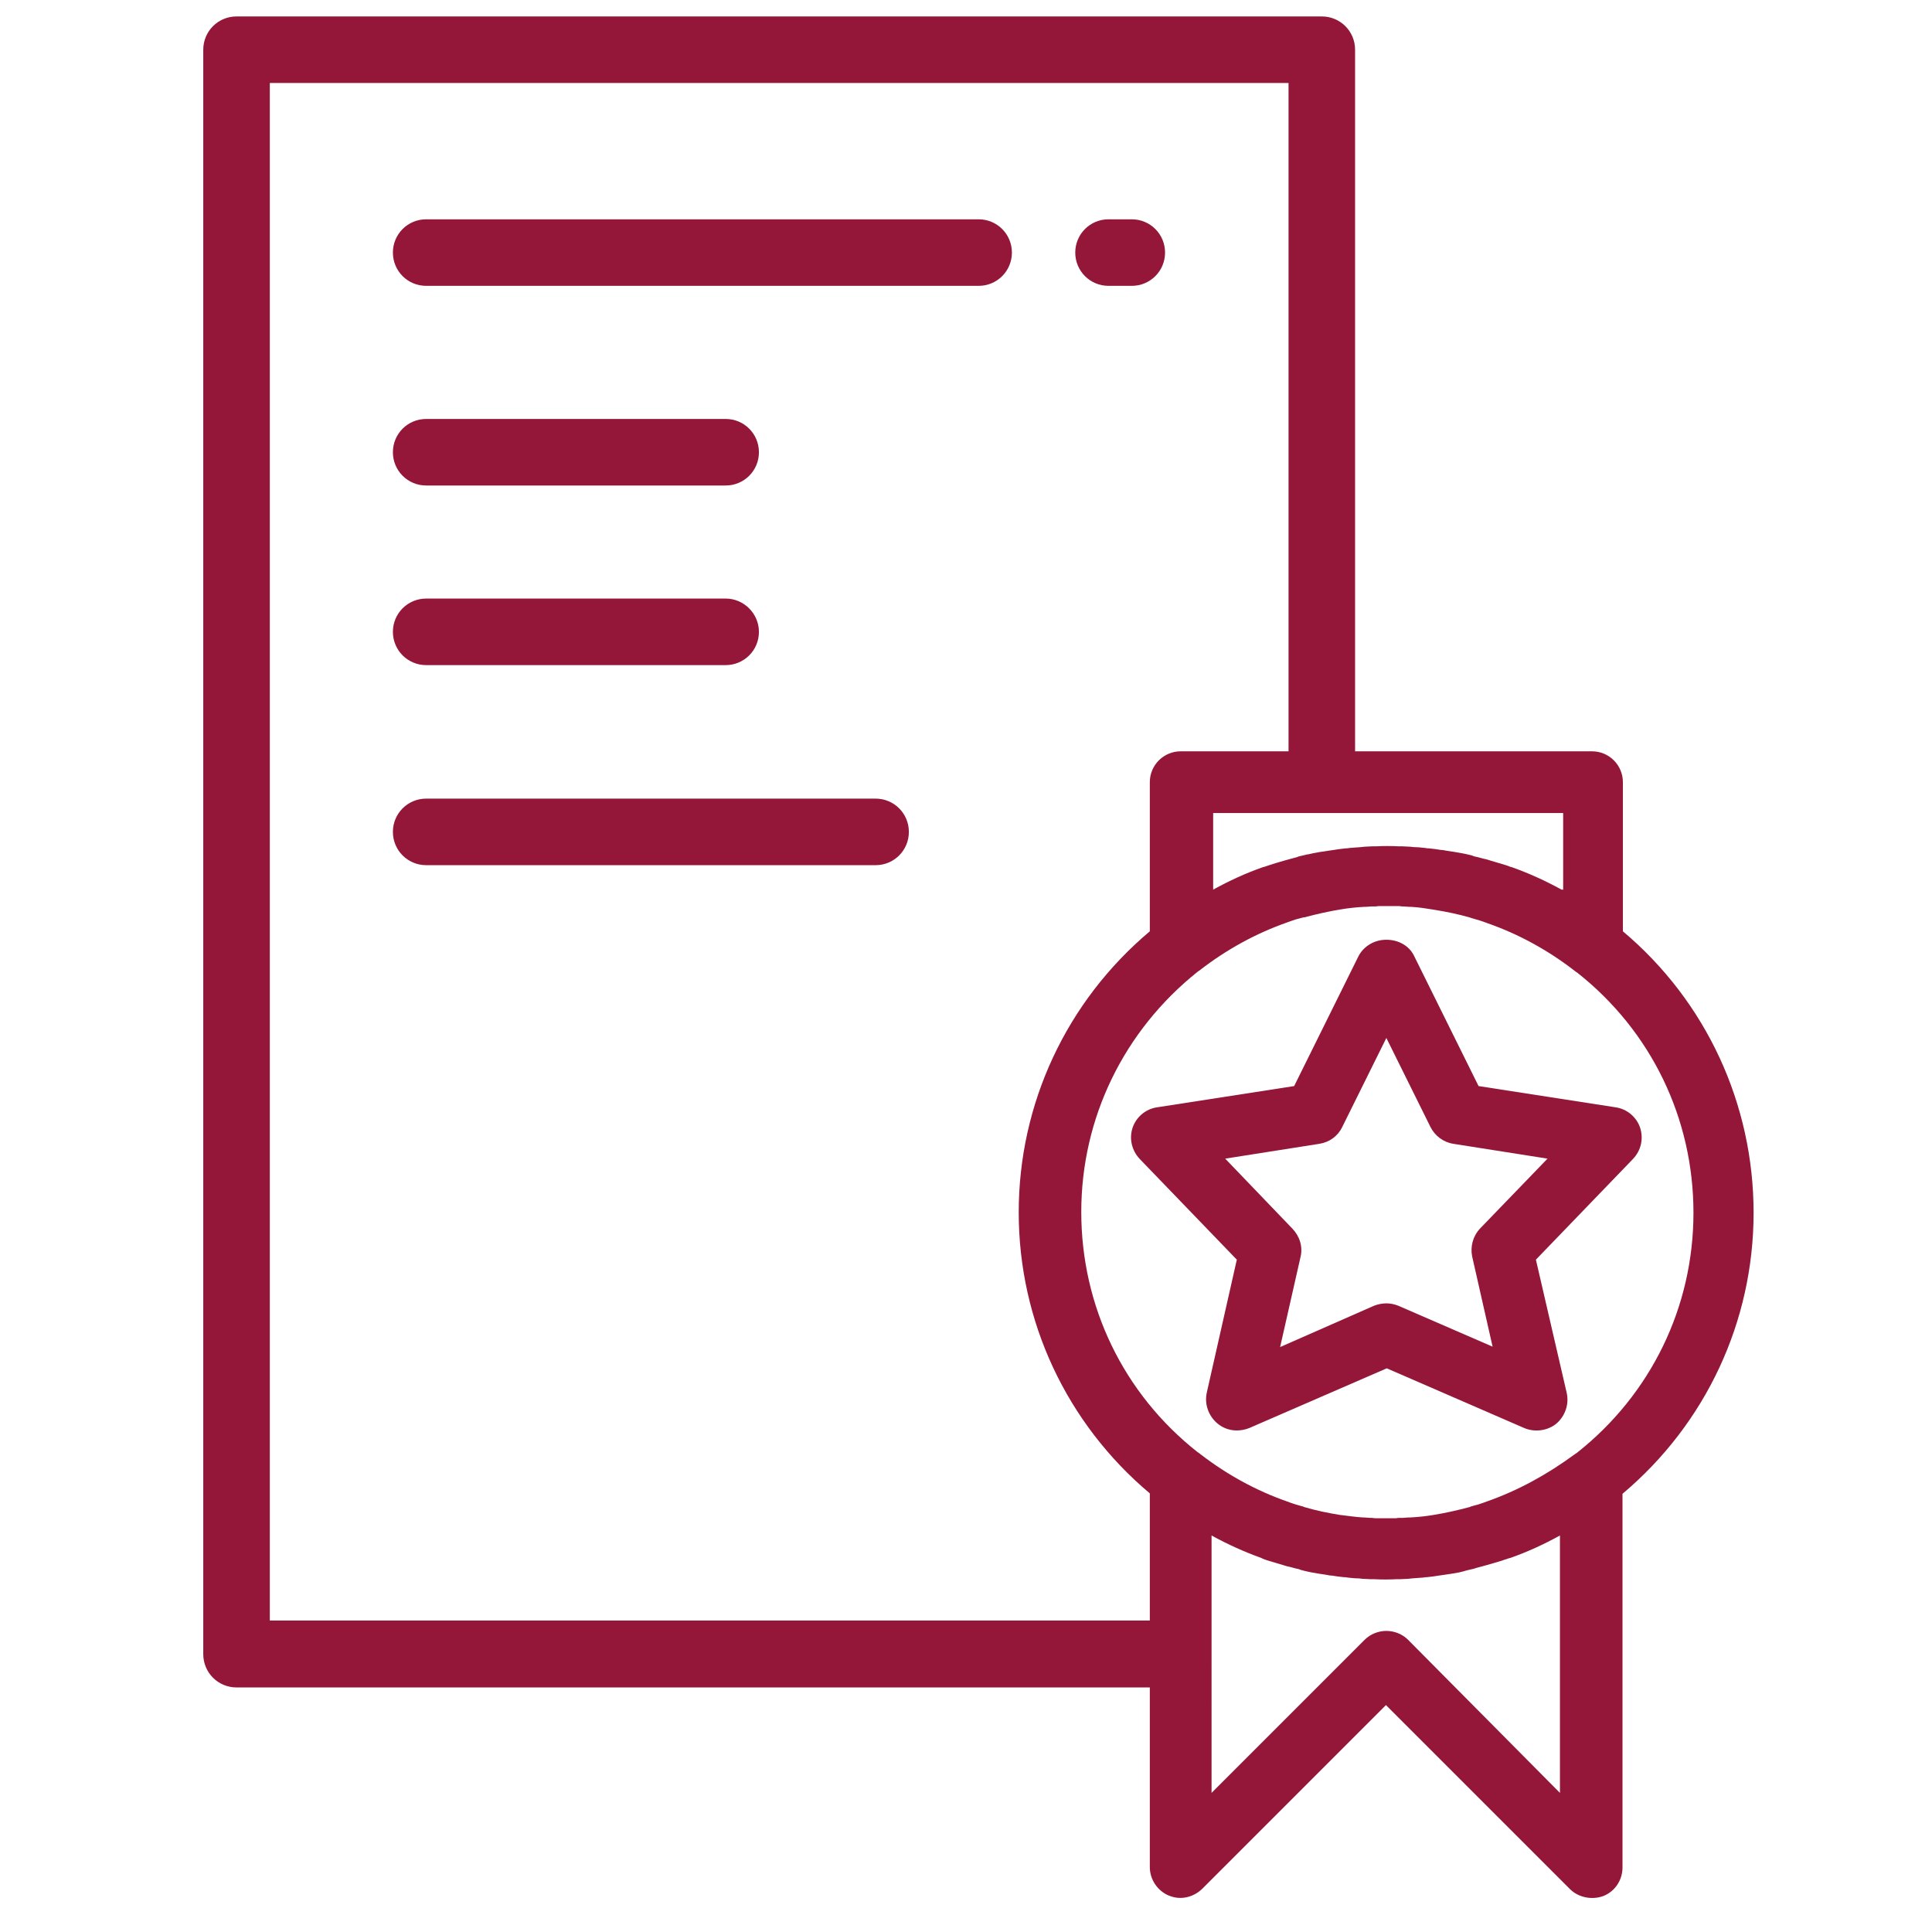
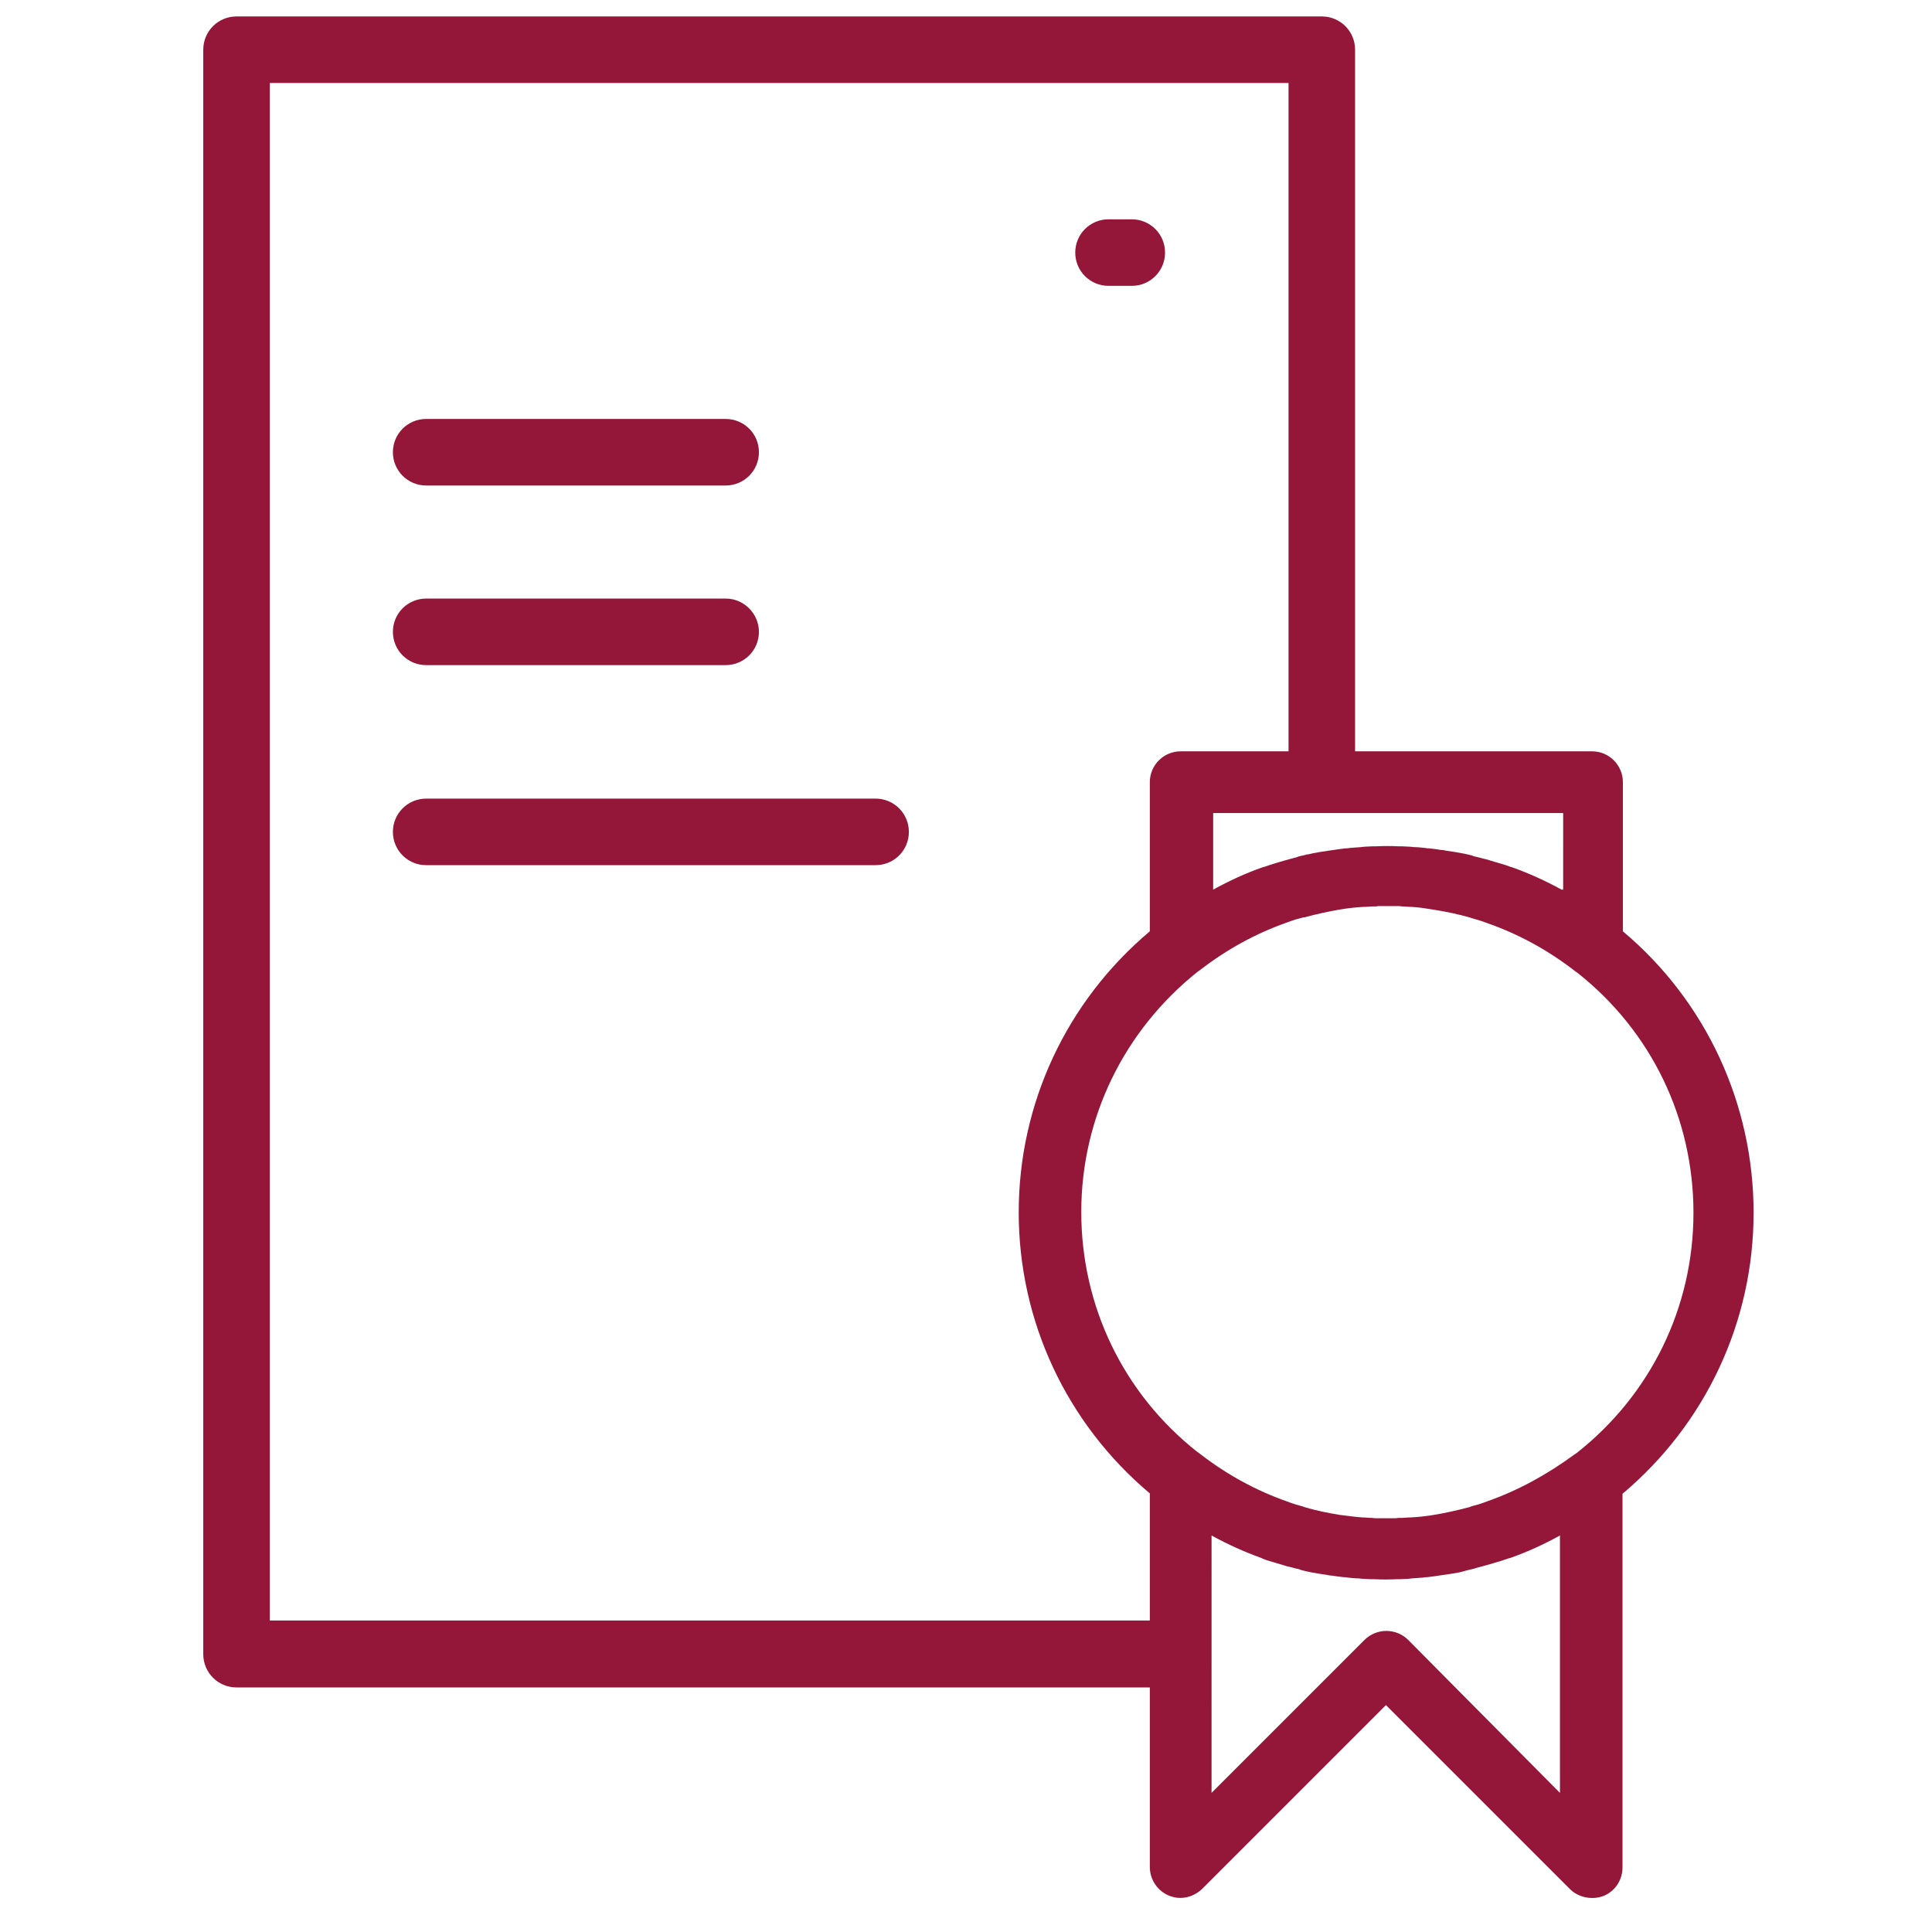
<svg xmlns="http://www.w3.org/2000/svg" version="1.1" x="0px" y="0px" viewBox="0 0 481.9 481.9" style="enable-background:new 0 0 481.9 481.9;" xml:space="preserve">
  <style type="text/css">
	.st0{display:none;}
	.st1{display:inline;}
	.st2{display:inline;fill:#941739;}
	.st3{fill-rule:evenodd;clip-rule:evenodd;fill:#941739;}
	.st4{fill:#941739;}
	.st5{fill:none;stroke:#941739;stroke-width:18;stroke-miterlimit:10;}
	.st6{display:inline;fill:none;stroke:#000000;stroke-width:18;stroke-miterlimit:10;}
	.st7{display:inline;fill:none;stroke:#020203;stroke-width:18;stroke-miterlimit:10;}
	.st8{fill:#020203;stroke:#020203;stroke-width:18;stroke-linecap:round;stroke-miterlimit:10;}
	.st9{fill:#020203;}
	.st10{display:inline;fill:#020203;stroke:#020203;stroke-width:18;stroke-linecap:round;stroke-miterlimit:10;}
	.st11{display:inline;fill:none;stroke:#000000;stroke-width:16;stroke-miterlimit:10;}
	.st12{display:inline;fill:none;stroke:#010202;stroke-width:18;stroke-miterlimit:10;}
	.st13{display:inline;fill:none;stroke:#010202;stroke-width:18;stroke-linecap:round;stroke-linejoin:round;stroke-miterlimit:10;}
</style>
  <g id="Capa_1" class="st0">
    <g>
      <path class="st1" d="M-288,672.1c3.2,2.9,2.5,10.8,1.5,13.1c-1,2.3-5.3,3.3-9.5,2.4c-4.2-0.9-8.6,3.1-9.9,8.8    c-1.2,5.8,1.2,11.2,5.4,12.1c4.2,0.9,7.6,8.1,7.8,10.5c0.3,2.5-2.9,5.6-7,6.9c-4.1,1.3-5.9,7-4.1,12.6c1.8,5.6,6.6,9.1,10.7,7.8    c4.1-1.3,8.4-0.6,9.7,1.5c1.2,2.1,2.6,9.9-0.2,13.1c-2.9,3.2-1.7,9,2.7,13c4.4,4,10.3,4.6,13.2,1.4c2.9-3.2,10.8-2.5,13-1.5    c2.3,1,3.3,5.3,2.4,9.5c-0.9,4.2,3.1,8.6,8.8,9.9c5.8,1.2,11.2-1.2,12.1-5.4c0.9-4.2,8.1-7.6,10.5-7.8c2.5-0.2,5.5,2.9,6.9,7    c1.3,4.1,7,5.9,12.6,4.1c5.6-1.8,9.1-6.6,7.8-10.7c-1.3-4.1,3.3-10.6,5.2-12.1c2-1.4,6.2-0.2,9.4,2.6c3.2,2.9,9,1.7,13-2.7    c4-4.4,4.6-10.3,1.4-13.2c-3.2-2.9-2.5-10.8-1.5-13.1c1-2.2,5.3-3.3,9.5-2.4c4.2,0.9,8.6-3.1,9.9-8.8c1.2-5.8-1.2-11.2-5.4-12.1    c-4.2-0.9-7.6-8.1-7.8-10.5c-0.2-2.5,2.9-5.6,7-6.9c4.1-1.3,5.9-7,4.1-12.6c-1.8-5.6-6.6-9.1-10.7-7.8c-4.1,1.3-10.6-3.3-12.1-5.3    c-1.4-2-0.2-6.2,2.6-9.4c2.9-3.2,1.6-9-2.7-13c-4.4-4-10.3-4.6-13.2-1.4c-2.9,3.2-10.8,2.5-13.1,1.5c-2.2-1-3.3-5.3-2.4-9.5    c0.9-4.2-3.1-8.6-8.8-9.9c-5.8-1.2-11.2,1.2-12.1,5.4c-0.9,4.2-8.1,7.6-10.5,7.8c-2.5,0.2-5.5-2.9-6.9-7c-1.3-4.1-7-5.9-12.6-4.1    c-5.6,1.8-9.1,6.6-7.8,10.7c1.3,4.1-3.3,10.6-5.2,12.1c-2,1.4-6.2,0.2-9.4-2.6c-3.2-2.9-9-1.7-13,2.7    C-290.6,663.3-291.2,669.2-288,672.1z M-240.6,669.1c24.6-7.9,50.9,5.6,58.8,30.2c7.9,24.6-5.6,50.9-30.2,58.8    c-24.6,7.9-50.9-5.6-58.8-30.2C-278.7,703.3-265.2,677-240.6,669.1z" />
      <path class="st1" d="M-372,611.6c2.1,1.9,1.6,7,1,8.4c-0.6,1.4-3.4,2.1-6.1,1.6c-2.7-0.6-5.6,2-6.4,5.7c-0.8,3.7,0.7,7.2,3.5,7.8    c2.7,0.6,4.9,5.2,5,6.8c0.2,1.6-1.9,3.6-4.5,4.4c-2.6,0.8-3.8,4.5-2.7,8.1c1.2,3.6,4.2,5.9,6.9,5c2.6-0.9,5.4-0.4,6.2,1    c0.8,1.4,1.7,6.4-0.2,8.4c-1.8,2-1.1,5.8,1.7,8.3c2.8,2.5,6.6,3,8.5,0.9c1.9-2.1,7-1.6,8.4-1c1.4,0.6,2.1,3.4,1.6,6.1    c-0.6,2.7,2,5.6,5.7,6.4c3.7,0.8,7.2-0.8,7.8-3.5c0.6-2.7,5.2-4.9,6.8-5c1.6-0.2,3.6,1.9,4.4,4.5c0.8,2.6,4.5,3.8,8.1,2.7    c3.6-1.2,5.9-4.3,5-6.9c-0.8-2.6,2.1-6.8,3.4-7.8c1.3-0.9,4-0.1,6,1.7c2,1.9,5.8,1.1,8.3-1.7c2.5-2.8,2.9-6.6,0.9-8.5    c-2-1.9-1.6-7-1-8.4c0.7-1.4,3.4-2.1,6.1-1.6c2.7,0.6,5.6-2,6.4-5.7c0.8-3.7-0.8-7.2-3.4-7.8c-2.7-0.6-4.9-5.2-5-6.8    c-0.2-1.6,1.9-3.6,4.5-4.4c2.6-0.9,3.8-4.5,2.7-8.1c-1.2-3.6-4.3-5.9-6.9-5c-2.6,0.8-6.8-2.1-7.8-3.4c-0.9-1.3-0.2-4,1.7-6    c1.8-2,1.1-5.8-1.7-8.3c-2.8-2.5-6.6-2.9-8.5-0.9c-1.9,2-7,1.6-8.4,1c-1.4-0.7-2.1-3.4-1.6-6.1c0.6-2.7-2-5.6-5.7-6.4    c-3.7-0.8-7.2,0.8-7.8,3.4c-0.6,2.7-5.2,4.9-6.8,5c-1.6,0.1-3.6-1.9-4.4-4.5c-0.8-2.6-4.5-3.8-8.1-2.7c-3.6,1.2-5.9,4.3-5,6.9    c0.9,2.6-2.1,6.8-3.4,7.8c-1.3,0.9-4,0.2-6-1.7c-2-1.8-5.8-1.1-8.3,1.7C-373.6,606-374,609.8-372,611.6z M-341.5,609.7    c15.8-5.1,32.7,3.6,37.8,19.4c5.1,15.8-3.6,32.7-19.4,37.8c-15.8,5.1-32.7-3.6-37.8-19.4C-366,631.7-357.3,614.8-341.5,609.7z" />
      <path class="st1" d="M-374.2,709.2c1.6,1.4,1.2,5.3,0.7,6.4c-0.5,1.1-2.6,1.6-4.7,1.2c-2.1-0.4-4.3,1.5-4.9,4.4    c-0.6,2.8,0.6,5.5,2.7,6c2.1,0.5,3.8,4,3.9,5.2c0.1,1.2-1.4,2.7-3.4,3.4c-2,0.7-2.9,3.5-2,6.2c0.9,2.8,3.3,4.5,5.3,3.9    c2-0.7,4.2-0.3,4.8,0.7c0.6,1.1,1.3,4.9-0.1,6.5c-1.4,1.6-0.8,4.5,1.3,6.4c2.2,2,5.1,2.3,6.5,0.7c1.4-1.6,5.3-1.2,6.5-0.7    c1.1,0.5,1.7,2.6,1.2,4.7c-0.4,2.1,1.5,4.3,4.4,4.9c2.9,0.6,5.5-0.6,6-2.7c0.4-2.1,4-3.8,5.2-3.9c1.2-0.1,2.7,1.4,3.4,3.4    c0.6,2,3.4,2.9,6.2,2c2.8-0.9,4.5-3.3,3.9-5.3c-0.6-2,1.6-5.3,2.6-6c1-0.7,3.1-0.1,4.6,1.3c1.6,1.4,4.5,0.8,6.4-1.4    c1.9-2.1,2.3-5.1,0.7-6.5c-1.6-1.4-1.2-5.3-0.7-6.5c0.5-1.1,2.6-1.6,4.7-1.2c2.1,0.5,4.3-1.5,4.9-4.4c0.6-2.8-0.6-5.5-2.7-6    c-2.1-0.4-3.8-4-3.9-5.2c-0.1-1.2,1.4-2.7,3.4-3.4c2-0.7,2.9-3.4,2.1-6.2c-0.9-2.8-3.3-4.5-5.3-3.9c-2,0.6-5.3-1.6-6-2.6    c-0.7-1-0.1-3.1,1.3-4.6c1.4-1.6,0.8-4.5-1.3-6.4c-2.2-2-5.1-2.3-6.5-0.7c-1.4,1.6-5.4,1.2-6.5,0.7c-1.1-0.5-1.6-2.6-1.2-4.7    c0.4-2.1-1.5-4.3-4.4-4.9c-2.9-0.6-5.5,0.6-6,2.7c-0.4,2.1-4,3.8-5.2,3.9c-1.2,0.1-2.7-1.4-3.4-3.5c-0.6-2-3.4-2.9-6.2-2    c-2.8,0.9-4.5,3.3-3.9,5.3c0.7,2-1.6,5.3-2.6,6c-1,0.7-3.1,0.1-4.6-1.3c-1.6-1.4-4.4-0.8-6.4,1.3    C-375.5,704.9-375.8,707.8-374.2,709.2z M-350.8,707.7c12.2-3.9,25.2,2.8,29.1,14.9c3.9,12.1-2.8,25.2-14.9,29.1    c-12.1,3.9-25.2-2.8-29.1-14.9C-369.6,724.6-363,711.6-350.8,707.7z" />
    </g>
  </g>
  <g id="Capa_5" class="st0">
    <path class="st2" d="M24.2,103.1c-10.2,0-18.5,8.3-18.5,18.5l0,77.4c0,10.2,8.3,18.5,18.5,18.5c10.2,0,18.5-8.3,18.5-18.5l0-77.5   C42.7,111.4,34.4,103.1,24.2,103.1 M173.4,33.6L186.3,10c0.7-1.2,0.2-2.8-1-3.5c-1.3-0.7-2.8-0.2-3.5,1l-13,23.8   c-11-4.9-23.2-7.6-36.2-7.6c-13,0-25.2,2.7-36.2,7.6L83.3,7.6c-0.7-1.3-2.2-1.7-3.5-1c-1.3,0.7-1.7,2.2-1,3.5l12.9,23.6   c-25.4,13.1-42.5,38-42.5,66.6l166.6,0C215.8,71.6,198.7,46.7,173.4,33.6 M94.6,70c-3.8,0-7-3.1-7-7c0-3.8,3.1-7,7-7   c3.9,0,7,3.2,7,7C101.6,66.9,98.5,70,94.6,70 M170.5,70c-3.9,0-7-3.1-7-7c0-3.8,3.1-7,7-7c3.8,0,7,3.2,7,7   C177.4,66.9,174.3,70,170.5,70 M49.9,106.6l0,120c0,10.9,8.8,19.7,19.7,19.7l13.4,0l0,41c0,10.2,8.3,18.5,18.5,18.5   c10.2,0,18.5-8.3,18.5-18.5l0-41l25,0l0,41c0,10.2,8.3,18.5,18.5,18.5c10.2,0,18.5-8.3,18.5-18.5l0-41l13.5,0   c10.9,0,19.7-8.8,19.7-19.7l0-120L49.9,106.6z M259.3,121.6c0-10.2-8.3-18.5-18.5-18.5c-10.2,0-18.5,8.3-18.5,18.5l0,77.4   c0,10.2,8.3,18.5,18.5,18.5c10.2,0,18.5-8.3,18.5-18.5L259.3,121.6z" />
    <g class="st1">
-       <path class="st3" d="M366.4,198.8c20-26.4,47.8-26.5,47.8-26.5s4.1,24.8-15.7,48.7c-21.2,25.5-45.4,21.3-45.4,21.3    S348.6,222.3,366.4,198.8z" />
      <path class="st3" d="M355.6,259.7c10.3,0,29.4-14.2,54.3-14.2c42.8,0,59.7,30.5,59.7,30.5s-32.9,16.8-32.9,57.7    c0,46.1,41,62,41,62s-28.7,80.7-67.4,80.7c-17.8,0-31.6-12-50.4-12c-19.1,0-38.1,12.4-50.4,12.4c-35.4,0-80.1-76.6-80.1-138.1    c0-60.6,37.8-92.3,73.3-92.3C325.7,246.4,343.6,259.7,355.6,259.7z" />
    </g>
  </g>
  <g id="Capa_4" class="st0">
    <g class="st1">
      <g>
        <path class="st4" d="M186,217.2c3.7-2.1,10.9,1,12.7,2.7c1.8,1.6,1.5,6-0.7,9.7c-2.2,3.7,0.2,9.1,5.2,12c5,3,10.9,2.4,13.1-1.2     c2.2-3.6,9.9-4.6,12.3-4.1c2.4,0.5,4.3,4.5,4.3,8.7c0,4.2,4.7,7.8,10.5,7.8c5.8,0.1,10.6-3.4,10.7-7.6c0-4.3,2-8.1,4.4-8.6     c2.4-0.5,10.2,0.6,12.3,4.3c2.1,3.7,8,4.4,13,1.5c5.1-2.9,7.5-8.2,5.5-11.9c-2.1-3.7,1-10.9,2.7-12.7c1.7-1.8,6-1.5,9.7,0.7     c3.7,2.2,9.1-0.2,12-5.2c3-5,2.4-10.9-1.2-13.1c-3.7-2.2-4.6-9.9-4.1-12.3c0.5-2.4,4.5-4.3,8.7-4.3c4.2,0,7.8-4.7,7.8-10.5     c0.1-5.8-3.4-10.6-7.6-10.7c-4.3,0-9-6.4-9.7-8.7c-0.7-2.3,1.7-5.9,5.4-8c3.7-2.1,4.4-7.9,1.5-13c-2.9-5.1-8.2-7.5-11.9-5.4     c-3.7,2.1-11-1-12.7-2.7c-1.8-1.6-1.5-6,0.7-9.6c2.2-3.7-0.2-9.1-5.2-12c-5-3-10.9-2.4-13.1,1.2c-2.2,3.7-10,4.6-12.3,4.1     c-2.4-0.5-4.3-4.5-4.3-8.7c0-4.2-4.7-7.8-10.5-7.8c-5.8-0.1-10.6,3.4-10.7,7.6c0,4.2-6.4,9-8.7,9.7c-2.3,0.7-5.9-1.7-8-5.4     c-2.1-3.7-7.9-4.4-13-1.5c-5.1,2.9-7.5,8.2-5.5,11.9c2.1,3.7-1,10.9-2.7,12.7c-1.7,1.8-6,1.5-9.7-0.7c-3.7-2.2-9.1,0.2-12,5.2     c-3,5-2.4,10.9,1.2,13.1c3.6,2.2,4.6,10,4.1,12.3c-0.5,2.4-4.5,4.3-8.7,4.3c-4.2-0.1-7.8,4.7-7.8,10.5     c-0.1,5.8,3.4,10.7,7.6,10.7c4.3,0,9,6.4,9.7,8.7c0.7,2.3-1.7,5.9-5.4,8c-3.7,2.1-4.4,7.9-1.5,13     C176.9,216.9,182.3,219.3,186,217.2z M198,171.7c0.3-25.6,21.2-46.1,46.8-45.8c25.6,0.3,46.1,21.2,45.8,46.8     c-0.3,25.6-21.2,46-46.8,45.8C218.3,218.2,197.8,197.3,198,171.7z" />
        <path class="st4" d="M102.9,277.2c2.4-1.3,7,0.6,8.2,1.7c1.2,1.1,1,3.9-0.4,6.2c-1.4,2.3,0.1,5.8,3.3,7.7c3.2,1.9,7,1.6,8.4-0.8     c1.4-2.3,6.4-3,7.9-2.6c1.5,0.3,2.8,2.9,2.7,5.6c0,2.7,3,5,6.8,5c3.8,0,6.8-2.1,6.9-4.9c0-2.7,1.3-5.2,2.9-5.6     c1.6-0.3,6.5,0.4,7.9,2.8c1.3,2.4,5.1,2.8,8.4,1c3.3-1.8,4.9-5.3,3.5-7.7c-1.4-2.4,0.6-7,1.7-8.2c1.1-1.2,3.9-0.9,6.2,0.4     c2.4,1.4,5.8-0.1,7.8-3.3c1.9-3.2,1.5-7-0.8-8.4c-2.3-1.4-3-6.4-2.6-7.9c0.3-1.5,2.9-2.8,5.6-2.7c2.7,0,5-3,5-6.8     c0-3.8-2.2-6.8-4.9-6.9c-2.7,0-5.8-4.1-6.2-5.6c-0.5-1.5,1.1-3.8,3.5-5.1c2.4-1.3,2.8-5.1,1-8.4c-1.8-3.3-5.3-4.8-7.7-3.5     c-2.4,1.3-7-0.7-8.2-1.7c-1.1-1.1-1-3.9,0.4-6.2c1.4-2.4-0.1-5.8-3.3-7.8c-3.2-1.9-7-1.5-8.4,0.8c-1.4,2.3-6.4,3-7.9,2.6     c-1.5-0.4-2.8-2.9-2.7-5.6c0-2.7-3-5-6.8-5.1c-3.8,0-6.9,2.2-6.9,4.9c0,2.7-4.1,5.8-5.6,6.2c-1.5,0.5-3.8-1.1-5.1-3.5     c-1.3-2.4-5.1-2.8-8.4-1c-3.3,1.8-4.8,5.3-3.5,7.7c1.3,2.4-0.7,7-1.7,8.2c-1.1,1.2-3.9,1-6.2-0.4c-2.3-1.4-5.8,0.1-7.7,3.3     c-1.9,3.2-1.5,7,0.8,8.4c2.3,1.4,3,6.4,2.6,7.9c-0.4,1.5-2.9,2.8-5.6,2.7c-2.7,0-5,3-5,6.8c0,3.7,2.2,6.8,4.9,6.9     c2.7,0,5.8,4.1,6.2,5.6c0.5,1.5-1.1,3.8-3.5,5.1c-2.4,1.3-2.8,5.1-1,8.4C97,276.9,100.5,278.5,102.9,277.2z M110.6,247.9     c0.2-16.4,13.7-29.6,30.1-29.4c16.4,0.2,29.6,13.6,29.4,30.1c-0.2,16.4-13.6,29.6-30.1,29.4C123.6,277.8,110.4,264.3,110.6,247.9     z" />
      </g>
      <g>
        <line class="st5" x1="374" y1="373.5" x2="340.9" y2="340.4" />
      </g>
      <g>
        <g>
          <path class="st4" d="M203.6,22.6c100.8,0,182.6,81.7,182.6,182.6s-81.7,182.6-182.6,182.6S21,306,21,205.1      S102.7,22.6,203.6,22.6 M203.6,4.6c-27.1,0-53.3,5.3-78.1,15.8c-23.9,10.1-45.3,24.6-63.7,43s-32.9,39.9-43,63.7      C8.3,151.8,3,178.1,3,205.1s5.3,53.3,15.8,78.1c10.1,23.9,24.6,45.3,43,63.7s39.9,32.9,63.7,43c24.7,10.5,51,15.8,78.1,15.8      s53.3-5.3,78.1-15.8c23.9-10.1,45.3-24.6,63.7-43s32.9-39.9,43-63.7c10.5-24.7,15.8-51,15.8-78.1s-5.3-53.3-15.8-78.1      c-10.1-23.9-24.6-45.3-43-63.7s-39.9-32.9-63.7-43C256.9,9.9,230.6,4.6,203.6,4.6L203.6,4.6z" />
        </g>
      </g>
      <g>
        <path class="st4" d="M398,363.8l58.7,58.7c8.3,8.3,8.3,21.8,0,30.1l-4,4c-4.1,4.1-9.6,6.2-15,6.2s-10.9-2.1-15-6.2L364,397.9     L398,363.8 M398,338.4l-12.7,12.7l-34.1,34.1l-12.7,12.7l12.7,12.7l58.7,58.7c7.4,7.4,17.3,11.5,27.8,11.5     c10.5,0,20.4-4.1,27.8-11.5l4-4c15.3-15.3,15.3-40.2,0-55.5l-58.7-58.7L398,338.4L398,338.4z" />
      </g>
      <g>
        <path class="st4" d="M203.6,52.3c84.4,0,152.8,68.4,152.8,152.8S288,358,203.6,358S50.8,289.5,50.8,205.1S119.2,52.3,203.6,52.3      M203.6,34.3c-23.1,0-45.4,4.5-66.5,13.4c-20.3,8.6-38.6,20.9-54.3,36.6c-15.7,15.7-28,33.9-36.6,54.3     c-8.9,21.1-13.4,43.4-13.4,66.5s4.5,45.4,13.4,66.5c8.6,20.3,20.9,38.6,36.6,54.3c15.7,15.7,33.9,28,54.3,36.6     c21.1,8.9,43.4,13.4,66.5,13.4s45.4-4.5,66.5-13.4c20.3-8.6,38.6-20.9,54.3-36.6c15.7-15.7,28-33.9,36.6-54.3     c8.9-21.1,13.4-43.4,13.4-66.5s-4.5-45.4-13.4-66.5c-8.6-20.3-20.9-38.6-36.6-54.3c-15.7-15.7-33.9-28-54.3-36.6     C249,38.8,226.6,34.3,203.6,34.3L203.6,34.3z" />
      </g>
    </g>
  </g>
  <g id="Capa_3">
    <g>
      <g>
        <g>
          <path class="st4" d="M282.3,54.7h-5.8c-4.6,0-8.3,3.7-8.3,8.3s3.7,8.3,8.3,8.3h5.8c4.6,0,8.3-3.7,8.3-8.3S286.9,54.7,282.3,54.7      z" />
        </g>
      </g>
      <g>
        <g>
-           <path class="st4" d="M244.1,54.7H106.3c-4.6,0-8.3,3.7-8.3,8.3s3.7,8.3,8.3,8.3h137.8c4.6,0,8.3-3.7,8.3-8.3      S248.7,54.7,244.1,54.7z" />
-         </g>
+           </g>
      </g>
      <g>
        <g>
          <path class="st4" d="M218.4,199.2H106.3c-4.6,0-8.3,3.7-8.3,8.3s3.7,8.3,8.3,8.3h112.1c4.6,0,8.3-3.7,8.3-8.3      S223,199.2,218.4,199.2z" />
        </g>
      </g>
      <g>
        <g>
          <path class="st4" d="M181,104.5h-74.7c-4.6,0-8.3,3.7-8.3,8.3c0,4.6,3.7,8.3,8.3,8.3H181c4.6,0,8.3-3.7,8.3-8.3      C189.3,108.2,185.6,104.5,181,104.5z" />
        </g>
      </g>
      <g>
        <g>
          <path class="st4" d="M181,149.3h-74.7c-4.6,0-8.3,3.7-8.3,8.3c0,4.6,3.7,8.3,8.3,8.3H181c4.6,0,8.3-3.7,8.3-8.3      C189.3,153.1,185.6,149.3,181,149.3z" />
        </g>
      </g>
      <g>
        <path class="st4" d="M404.8,232.3v-37.2c0-4.2-3.4-7.7-7.7-7.7H294.5c-4.2,0-7.7,3.4-7.7,7.7v37.2c-20.8,17.5-32.7,43-32.7,70.1     s11.9,52.6,32.7,70.1v93.2c0,3.1,1.9,5.9,4.7,7.1c1,0.4,1.9,0.6,2.9,0.6c2,0,3.9-0.8,5.4-2.2l45.9-45.9l45.9,45.9     c2.1,2.1,5.5,2.8,8.4,1.7c2.9-1.2,4.7-4,4.7-7.1v-93.2c20.8-17.5,32.7-43,32.7-70.1S425.6,249.8,404.8,232.3z M302.2,383     c4,2.2,8.2,4.1,12.4,5.6l0.4,0.2c0.7,0.3,1.4,0.5,2.1,0.7c0.3,0.1,0.7,0.2,1,0.3c0.6,0.2,1.1,0.3,1.7,0.5     c0.6,0.2,1.2,0.4,1.8,0.5c0.5,0.1,1,0.3,1.5,0.4c0.5,0.1,1,0.2,1.4,0.4c0.4,0.1,0.8,0.2,1.2,0.3c0.5,0.1,1,0.2,1.4,0.3     c0.6,0.1,1.1,0.2,1.7,0.3c0.7,0.1,1.3,0.2,2,0.3c0.5,0.1,0.9,0.2,1.4,0.2c0.4,0.1,0.9,0.1,1.3,0.2c0.6,0.1,1.1,0.1,1.7,0.2l0.3,0     c0.2,0,0.5,0.1,0.7,0.1c0.9,0.1,1.8,0.2,2.7,0.2l0.9,0.1c0.7,0,1.4,0.1,2,0.1l0.9,0c1.9,0.1,3.8,0.1,5.7,0l0.9,0     c0.7,0,1.4-0.1,2-0.1l0.9-0.1c0.9-0.1,1.8-0.1,2.7-0.2c0.2,0,0.5-0.1,0.7-0.1l0.3,0c0.6-0.1,1.1-0.1,1.7-0.2     c0.4-0.1,0.9-0.1,1.3-0.2c0.5-0.1,0.9-0.1,1.4-0.2c0.7-0.1,1.3-0.2,2-0.3c0.6-0.1,1.1-0.2,1.7-0.3c0.4-0.1,0.8-0.2,1.2-0.3     l0.3-0.1c0.4-0.1,0.8-0.2,1.2-0.3c0.5-0.1,1-0.2,1.5-0.4c0.5-0.1,1-0.3,1.5-0.4c0.6-0.2,1.2-0.3,1.8-0.5c0.6-0.2,1.1-0.3,1.7-0.5     c0.3-0.1,0.7-0.2,1-0.3c0.7-0.2,1.4-0.5,2.1-0.7l0.4-0.1c4.3-1.5,8.4-3.4,12.4-5.6v64.2L351.2,409c-1.4-1.4-3.4-2.2-5.4-2.2     c-2,0-4,0.8-5.4,2.2l-38.2,38.2V383z M370.9,374.5l-1.1,0.4c-0.4,0.1-0.8,0.3-1.2,0.4l-0.4,0.1c-0.5,0.1-1,0.3-1.4,0.4l-0.2,0.1     c-3,0.8-6.1,1.5-9.2,2l0,0c-1.8,0.3-3.7,0.5-5.6,0.6l-0.4,0c-0.5,0-1,0.1-1.4,0.1l-0.5,0c-0.4,0-0.9,0-1.3,0.1l-0.5,0     c-1.2,0-2.4,0-3.6,0l-0.5,0c-0.4,0-0.9,0-1.4-0.1l-0.5,0c-0.5,0-1-0.1-1.4-0.1l-0.3,0c-1.9-0.1-3.7-0.4-5.5-0.6l-0.1,0     c-3.1-0.5-6.1-1.1-9.1-2l-0.2-0.1c-0.5-0.1-1-0.3-1.4-0.4l-0.4-0.1c-0.4-0.1-0.8-0.3-1.2-0.4l-1.1-0.4c-7.7-2.7-15-6.7-21.6-11.8     c-0.2-0.2-0.4-0.3-0.7-0.5c-18.5-14.6-29-36.4-29-59.9c0-23.4,10.6-45.2,29-59.9c0.2-0.2,0.5-0.3,0.7-0.5     c6.6-5.1,13.9-9.1,21.6-11.8l1.1-0.4c0.4-0.1,0.8-0.3,1.2-0.4l0.4-0.1c0.5-0.1,1-0.3,1.5-0.4l0.2,0c3-0.8,6.1-1.5,9.2-2     c1.8-0.3,3.7-0.5,5.6-0.6l0.4,0c0.5,0,1-0.1,1.4-0.1l0.5,0c0.4,0,0.9,0,1.3-0.1l0.5,0c1.2,0,2.4,0,3.6,0l0.5,0     c0.4,0,0.9,0,1.3,0.1l0.5,0c0.5,0,1,0.1,1.4,0.1l0.4,0c1.9,0.1,3.8,0.4,5.6,0.7c3.1,0.5,6.1,1.1,9.2,2l0.2,0.1     c0.5,0.1,1,0.3,1.4,0.4l0.4,0.1c0.4,0.1,0.8,0.3,1.2,0.4l1.1,0.4c7.7,2.7,15,6.7,21.6,11.8c0.2,0.2,0.4,0.3,0.7,0.5     c18.5,14.6,29,36.4,29,59.9c0,23.5-10.6,45.3-29.1,59.9c-0.2,0.1-0.4,0.3-0.6,0.4C385.9,367.8,378.6,371.8,370.9,374.5z      M389.5,221.9c-4-2.2-8.2-4.1-12.4-5.6l-0.4-0.1c-0.7-0.3-1.4-0.5-2.1-0.7c-0.3-0.1-0.7-0.2-1-0.3c-0.6-0.2-1.1-0.3-1.7-0.5     c-0.6-0.2-1.2-0.4-1.8-0.5c-0.5-0.1-1-0.3-1.5-0.4c-0.5-0.1-1-0.2-1.4-0.4c-0.4-0.1-0.8-0.2-1.2-0.3c-0.5-0.1-1-0.2-1.5-0.3     c-0.6-0.1-1.1-0.2-1.7-0.3c-0.7-0.1-1.3-0.2-2-0.3c-0.5-0.1-0.9-0.2-1.4-0.2c-0.4-0.1-0.9-0.1-1.3-0.2c-0.6-0.1-1.1-0.1-1.7-0.2     l-0.3,0c-0.2,0-0.5-0.1-0.7-0.1c-0.9-0.1-1.8-0.2-2.7-0.2l-0.9-0.1c-0.7,0-1.4-0.1-2-0.1l-0.9,0c-1.9-0.1-3.8-0.1-5.7,0l-0.9,0     c-0.7,0-1.4,0.1-2,0.1l-0.9,0.1c-0.9,0.1-1.8,0.1-2.7,0.2c-0.2,0-0.5,0.1-0.7,0.1l-0.3,0c-0.6,0.1-1.1,0.1-1.7,0.2     c-0.4,0.1-0.9,0.1-1.3,0.2c-0.5,0.1-0.9,0.1-1.4,0.2c-0.7,0.1-1.3,0.2-2,0.3c-0.6,0.1-1.1,0.2-1.7,0.3c-0.4,0.1-0.9,0.2-1.3,0.3     l-0.2,0c-0.4,0.1-0.8,0.2-1.2,0.3c-0.5,0.1-1,0.2-1.4,0.4c-0.5,0.1-1,0.3-1.5,0.4c-0.6,0.2-1.2,0.3-1.8,0.5     c-0.6,0.2-1.1,0.3-1.7,0.5c-0.3,0.1-0.7,0.2-1,0.3c-0.7,0.2-1.4,0.5-2.1,0.7l-0.4,0.1c-4.3,1.5-8.4,3.4-12.4,5.6l0-19.1h87.3     V221.9z" />
-         <path class="st4" d="M383.1,314.2l24.2-25.1c2-2.1,2.7-5,1.8-7.8l0,0c-0.9-2.7-3.3-4.7-6.1-5.1l-34.2-5.3l-16.1-32.5     c-1.2-2.5-3.9-4-6.9-4s-5.6,1.6-6.9,4l-16.1,32.5l-34.2,5.3c-2.8,0.4-5.2,2.4-6.1,5.1c-0.9,2.7-0.2,5.7,1.8,7.8l24.2,25.1     l-7.5,33.2c-0.6,2.8,0.4,5.7,2.6,7.6c1.4,1.2,3.1,1.8,4.9,1.8c1,0,2.1-0.2,3.1-0.6l34.3-14.9l34.3,14.9c2.6,1.1,5.8,0.7,8-1.1     c2.2-1.9,3.2-4.8,2.6-7.6L383.1,314.2z M324.4,313.5c0.6-2.5-0.2-5.1-2-7L305.6,289l23.5-3.7c2.5-0.4,4.6-1.9,5.7-4.2l11-22.2     l11,22.2c1.1,2.2,3.2,3.8,5.7,4.2l23.5,3.7l-16.8,17.4l0,0c-1.8,1.9-2.5,4.5-2,7l5.1,22.5l-23.5-10.2c-1-0.4-2-0.6-3-0.6     c-1,0-2.1,0.2-3.1,0.6L319.3,336L324.4,313.5z" />
      </g>
      <path class="st4" d="M289.8,404.2H67.3v-96.9l0-16.6V20.7h254.1l0,169.8h16.6l0-63.3V12.4c0-4.6-3.7-8.3-8.3-8.3H59    c-4.6,0-8.3,3.7-8.3,8.3v197v98v105.2c0,4.6,3.7,8.3,8.3,8.3h230.9V404.2z" />
    </g>
  </g>
  <g id="Capa_2" class="st0">
    <path class="st6" d="M240.9,262.7L240.9,262.7c-30.1,0-54.8-24.7-54.8-54.8v-33.5c0-30.1,24.7-54.8,54.8-54.8h0   c30.1,0,54.8,24.7,54.8,54.8v33.5C295.7,238,271.1,262.7,240.9,262.7z" />
    <path class="st6" d="M99.4,282.2L99.4,282.2c-24.4,0-44.3-20-44.3-44.3v-27.1c0-24.4,20-44.3,44.3-44.3h0c24.4,0,44.3,20,44.3,44.3   v27.1C143.7,262.3,123.8,282.2,99.4,282.2z" />
    <path class="st7" d="M344.5,445.9H137.4c-6.3,0-11.4-5.1-11.4-11.4V369c0-40.4,33-73.4,73.4-73.4h83.1c40.4,0,73.4,33,73.4,73.4   v65.5C355.9,440.7,350.8,445.9,344.5,445.9z" />
    <path class="st7" d="M52.5,217.5c0,0,66-7.1,66-24.7" />
    <path class="st6" d="M383.1,282.2L383.1,282.2c24.4,0,44.3-20,44.3-44.3v-27.1c0-24.4-20-44.3-44.3-44.3h0   c-24.4,0-44.3,20-44.3,44.3v27.1C338.8,262.3,358.8,282.2,383.1,282.2z" />
    <path class="st7" d="M430,217.5c0,0-66-7.1-66-24.7" />
    <path class="st7" d="M414.7,311.3h-63.2c-6.9,0-13.5,1.3-19.6,3.6c14.7,13.4,24,32.8,24,54.1v56.5h105.9c4.8,0,8.7-3.9,8.7-8.7   v-49.8C470.5,336.4,445.4,311.3,414.7,311.3z" />
    <path class="st7" d="M126,369c0-21.5,9.3-40.9,24.2-54.3c-6-2.2-12.4-3.4-19.1-3.4H67.8c-30.7,0-55.8,25.1-55.8,55.8v49.8   c0,4.8,3.9,8.7,8.7,8.7H126V369z" />
  </g>
  <g id="Capa_6" class="st0">
    <g class="st1">
      <path d="M304.8,66.9H27.6c-12,0-21.8,9.8-21.8,21.8v364.7c0,12,9.8,21.8,21.8,21.8h277.2c12,0,21.8-9.8,21.8-21.8V88.7    C326.6,76.7,316.8,66.9,304.8,66.9z M23.6,88.7c0-2.2,1.8-4,4-4h277.2c2.2,0,4,1.8,4,4v364.7c0,2.2-1.8,4-4,4H27.6    c-2.2,0-4-1.8-4-4V88.7z" />
      <path d="M50.5,440.4H99c6.1,0,11.1-5,11.1-11.1v-48.4c0-6.1-5-11.1-11.1-11.1H50.5c-6.1,0-11.1,5-11.1,11.1v48.4    C39.5,435.4,44.4,440.4,50.5,440.4z M55.5,417.2V393c0-3.9,3.2-7.1,7.1-7.1h24.2c3.9,0,7.1,3.2,7.1,7.1v24.2    c0,3.9-3.2,7.1-7.1,7.1H62.6C58.7,424.4,55.5,421.1,55.5,417.2z" />
      <path d="M190.4,369.8H142c-6.1,0-11.1,5-11.1,11.1v48.4c0,6.1,5,11.1,11.1,11.1h48.4c6.1,0,11.1-5,11.1-11.1v-48.4    C201.5,374.8,196.5,369.8,190.4,369.8z M185.4,393v24.2c0,3.9-3.2,7.1-7.1,7.1h-24.2c-3.9,0-7.1-3.2-7.1-7.1V393    c0-3.9,3.2-7.1,7.1-7.1h24.2C182.2,385.9,185.4,389.1,185.4,393z" />
      <path d="M281.9,285.3h-48.4c-6.1,0-11.1,5.2-11.1,11.5v132.1c0,6.3,5,11.5,11.1,11.5h48.4c6.1,0,11.1-5.2,11.1-11.5V296.8    C292.9,290.4,288,285.3,281.9,285.3z M276.9,309.4v107c0,4.1-3.2,7.4-7.1,7.4h-24.2c-3.9,0-7.1-3.3-7.1-7.4v-107    c0-4.1,3.2-7.4,7.1-7.4h24.2C273.7,301.9,276.9,305.3,276.9,309.4z" />
      <path d="M50.5,355.9H99c6.1,0,11.1-5,11.1-11.1v-48.4c0-6.1-5-11.1-11.1-11.1H50.5c-6.1,0-11.1,5-11.1,11.1v48.4    C39.5,350.9,44.4,355.9,50.5,355.9z M55.5,332.7v-24.2c0-3.9,3.2-7.1,7.1-7.1h24.2c3.9,0,7.1,3.2,7.1,7.1v24.2    c0,3.9-3.2,7.1-7.1,7.1H62.6C58.7,339.8,55.5,336.6,55.5,332.7z" />
      <path d="M190.4,285.3H142c-6.1,0-11.1,5-11.1,11.1v48.4c0,6.1,5,11.1,11.1,11.1h48.4c6.1,0,11.1-5,11.1-11.1v-48.4    C201.5,290.2,196.5,285.3,190.4,285.3z M185.4,308.5v24.2c0,3.9-3.2,7.1-7.1,7.1h-24.2c-3.9,0-7.1-3.2-7.1-7.1v-24.2    c0-3.9,3.2-7.1,7.1-7.1h24.2C182.2,301.3,185.4,304.5,185.4,308.5z" />
      <path d="M53.1,271.3h43.2c7.5,0,13.7-6.1,13.7-13.7v-43.2c0-7.5-6.1-13.7-13.7-13.7H53.1c-7.5,0-13.7,6.1-13.7,13.7v43.2    C39.5,265.2,45.6,271.3,53.1,271.3z M55.5,248.1v-24.2c0-3.9,3.2-7.1,7.1-7.1h24.2c3.9,0,7.1,3.2,7.1,7.1v24.2    c0,3.9-3.2,7.1-7.1,7.1H62.6C58.7,255.3,55.5,252.1,55.5,248.1z" />
      <path d="M189.1,200.8h-45.8c-6.8,0-12.4,5.5-12.4,12.4V259c0,6.8,5.5,12.4,12.4,12.4h45.8c6.8,0,12.4-5.5,12.4-12.4v-45.8    C201.5,206.3,195.9,200.8,189.1,200.8z M178.3,255.3h-24.2c-3.9,0-7.1-3.2-7.1-7.1v-24.2c0-3.9,3.2-7.1,7.1-7.1h24.2    c3.9,0,7.1,3.2,7.1,7.1v24.2C185.4,252.1,182.2,255.3,178.3,255.3z" />
      <path d="M281.9,200.8h-48.4c-6.1,0-11.1,5-11.1,11.1v48.4c0,6.1,5,11.1,11.1,11.1h48.4c6.1,0,11.1-5,11.1-11.1v-48.4    C292.9,205.7,288,200.8,281.9,200.8z M276.9,223.9v24.2c0,3.9-3.2,7.1-7.1,7.1h-24.2c-3.9,0-7.1-3.2-7.1-7.1v-24.2    c0-3.9,3.2-7.1,7.1-7.1h24.2C273.7,216.8,276.9,220,276.9,223.9z" />
      <path d="M292.9,100.6H39.5v71.7h253.5V100.6z M57.3,154.4v-36h217.8v36H57.3z" />
    </g>
    <g class="st1">
      <line class="st8" x1="-305.8" y1="-13.5" x2="-367.3" y2="48" />
      <circle class="st9" cx="-367.3" cy="-13.5" r="11.6" />
      <circle class="st9" cx="-305.8" cy="48" r="11.6" />
    </g>
    <g class="st1">
      <line class="st8" x1="-336.5" y1="112.5" x2="-336.5" y2="199.4" />
      <line class="st8" x1="-293" y1="155.9" x2="-380" y2="155.9" />
    </g>
    <g class="st1">
      <line class="st8" x1="-305.8" y1="356.6" x2="-367.3" y2="418" />
      <line class="st8" x1="-305.8" y1="418" x2="-367.3" y2="356.6" />
    </g>
-     <line class="st10" x1="-293" y1="279.6" x2="-380" y2="279.6" />
    <path class="st11" d="M379.8,110l-0.1-70.3c0-6.9,5.6-12.6,12.5-12.6l44.5-0.1c6.9,0,12.6,5.6,12.6,12.5l0.1,70.3" />
    <rect x="380" y="126.3" transform="matrix(1 -1.938486e-03 1.938486e-03 1 -0.463 0.805)" class="st11" width="69.7" height="225.8" />
    <polygon class="st11" points="449.9,384.9 415.2,425 380.3,385.1 380.3,376 449.9,375.9  " />
    <line class="st11" x1="414.6" y1="126.3" x2="415.1" y2="352.1" />
  </g>
  <g id="Capa_7" class="st0">
    <circle class="st12" cx="240.9" cy="57.9" r="34.8" />
    <path class="st12" d="M197.3,241.5H79.1c-4.8,0-8.8-3.9-8.8-8.8v-32.4c0-4.8,3.9-8.8,8.8-8.8h118.3c4.8,0,8.8,3.9,8.8,8.8v32.4   C206.1,237.6,202.2,241.5,197.3,241.5z" />
    <path class="st12" d="M197.3,345H79.1c-4.8,0-8.8-3.9-8.8-8.8v-32.4c0-4.8,3.9-8.8,8.8-8.8h118.3c4.8,0,8.8,3.9,8.8,8.8v32.4   C206.1,341,202.2,345,197.3,345z" />
    <polyline class="st13" points="70.3,216.5 33.3,216.5 33.3,320 70.3,320  " />
    <polyline class="st13" points="70.3,216.5 33.3,216.5 33.3,134.1 240.3,134.1 240.9,92.8  " />
    <path class="st12" d="M197.3,448.4H79.1c-4.8,0-8.8-3.9-8.8-8.8v-32.4c0-4.8,3.9-8.8,8.8-8.8h118.3c4.8,0,8.8,3.9,8.8,8.8v32.4   C206.1,444.5,202.2,448.4,197.3,448.4z" />
    <polyline class="st13" points="70.3,320 33.3,320 33.3,423.5 70.3,423.5  " />
    <path class="st12" d="M283.9,241.5h118.3c4.8,0,8.8-3.9,8.8-8.8v-32.4c0-4.8-3.9-8.8-8.8-8.8H283.9c-4.8,0-8.8,3.9-8.8,8.8v32.4   C275.2,237.6,279.1,241.5,283.9,241.5z" />
    <path class="st12" d="M283.9,345h118.3c4.8,0,8.8-3.9,8.8-8.8v-32.4c0-4.8-3.9-8.8-8.8-8.8H283.9c-4.8,0-8.8,3.9-8.8,8.8v32.4   C275.2,341,279.1,345,283.9,345z" />
    <polyline class="st13" points="411,216.5 447.9,216.5 447.9,320 411,320  " />
-     <polyline class="st13" points="411,216.5 447.9,216.5 447.9,134.1 241,134.1 240.3,92.8  " />
    <path class="st12" d="M283.9,448.4h118.3c4.8,0,8.8-3.9,8.8-8.8v-32.4c0-4.8-3.9-8.8-8.8-8.8H283.9c-4.8,0-8.8,3.9-8.8,8.8v32.4   C275.2,444.5,279.1,448.4,283.9,448.4z" />
    <polyline class="st13" points="411,320 447.9,320 447.9,423.5 411,423.5  " />
  </g>
</svg>